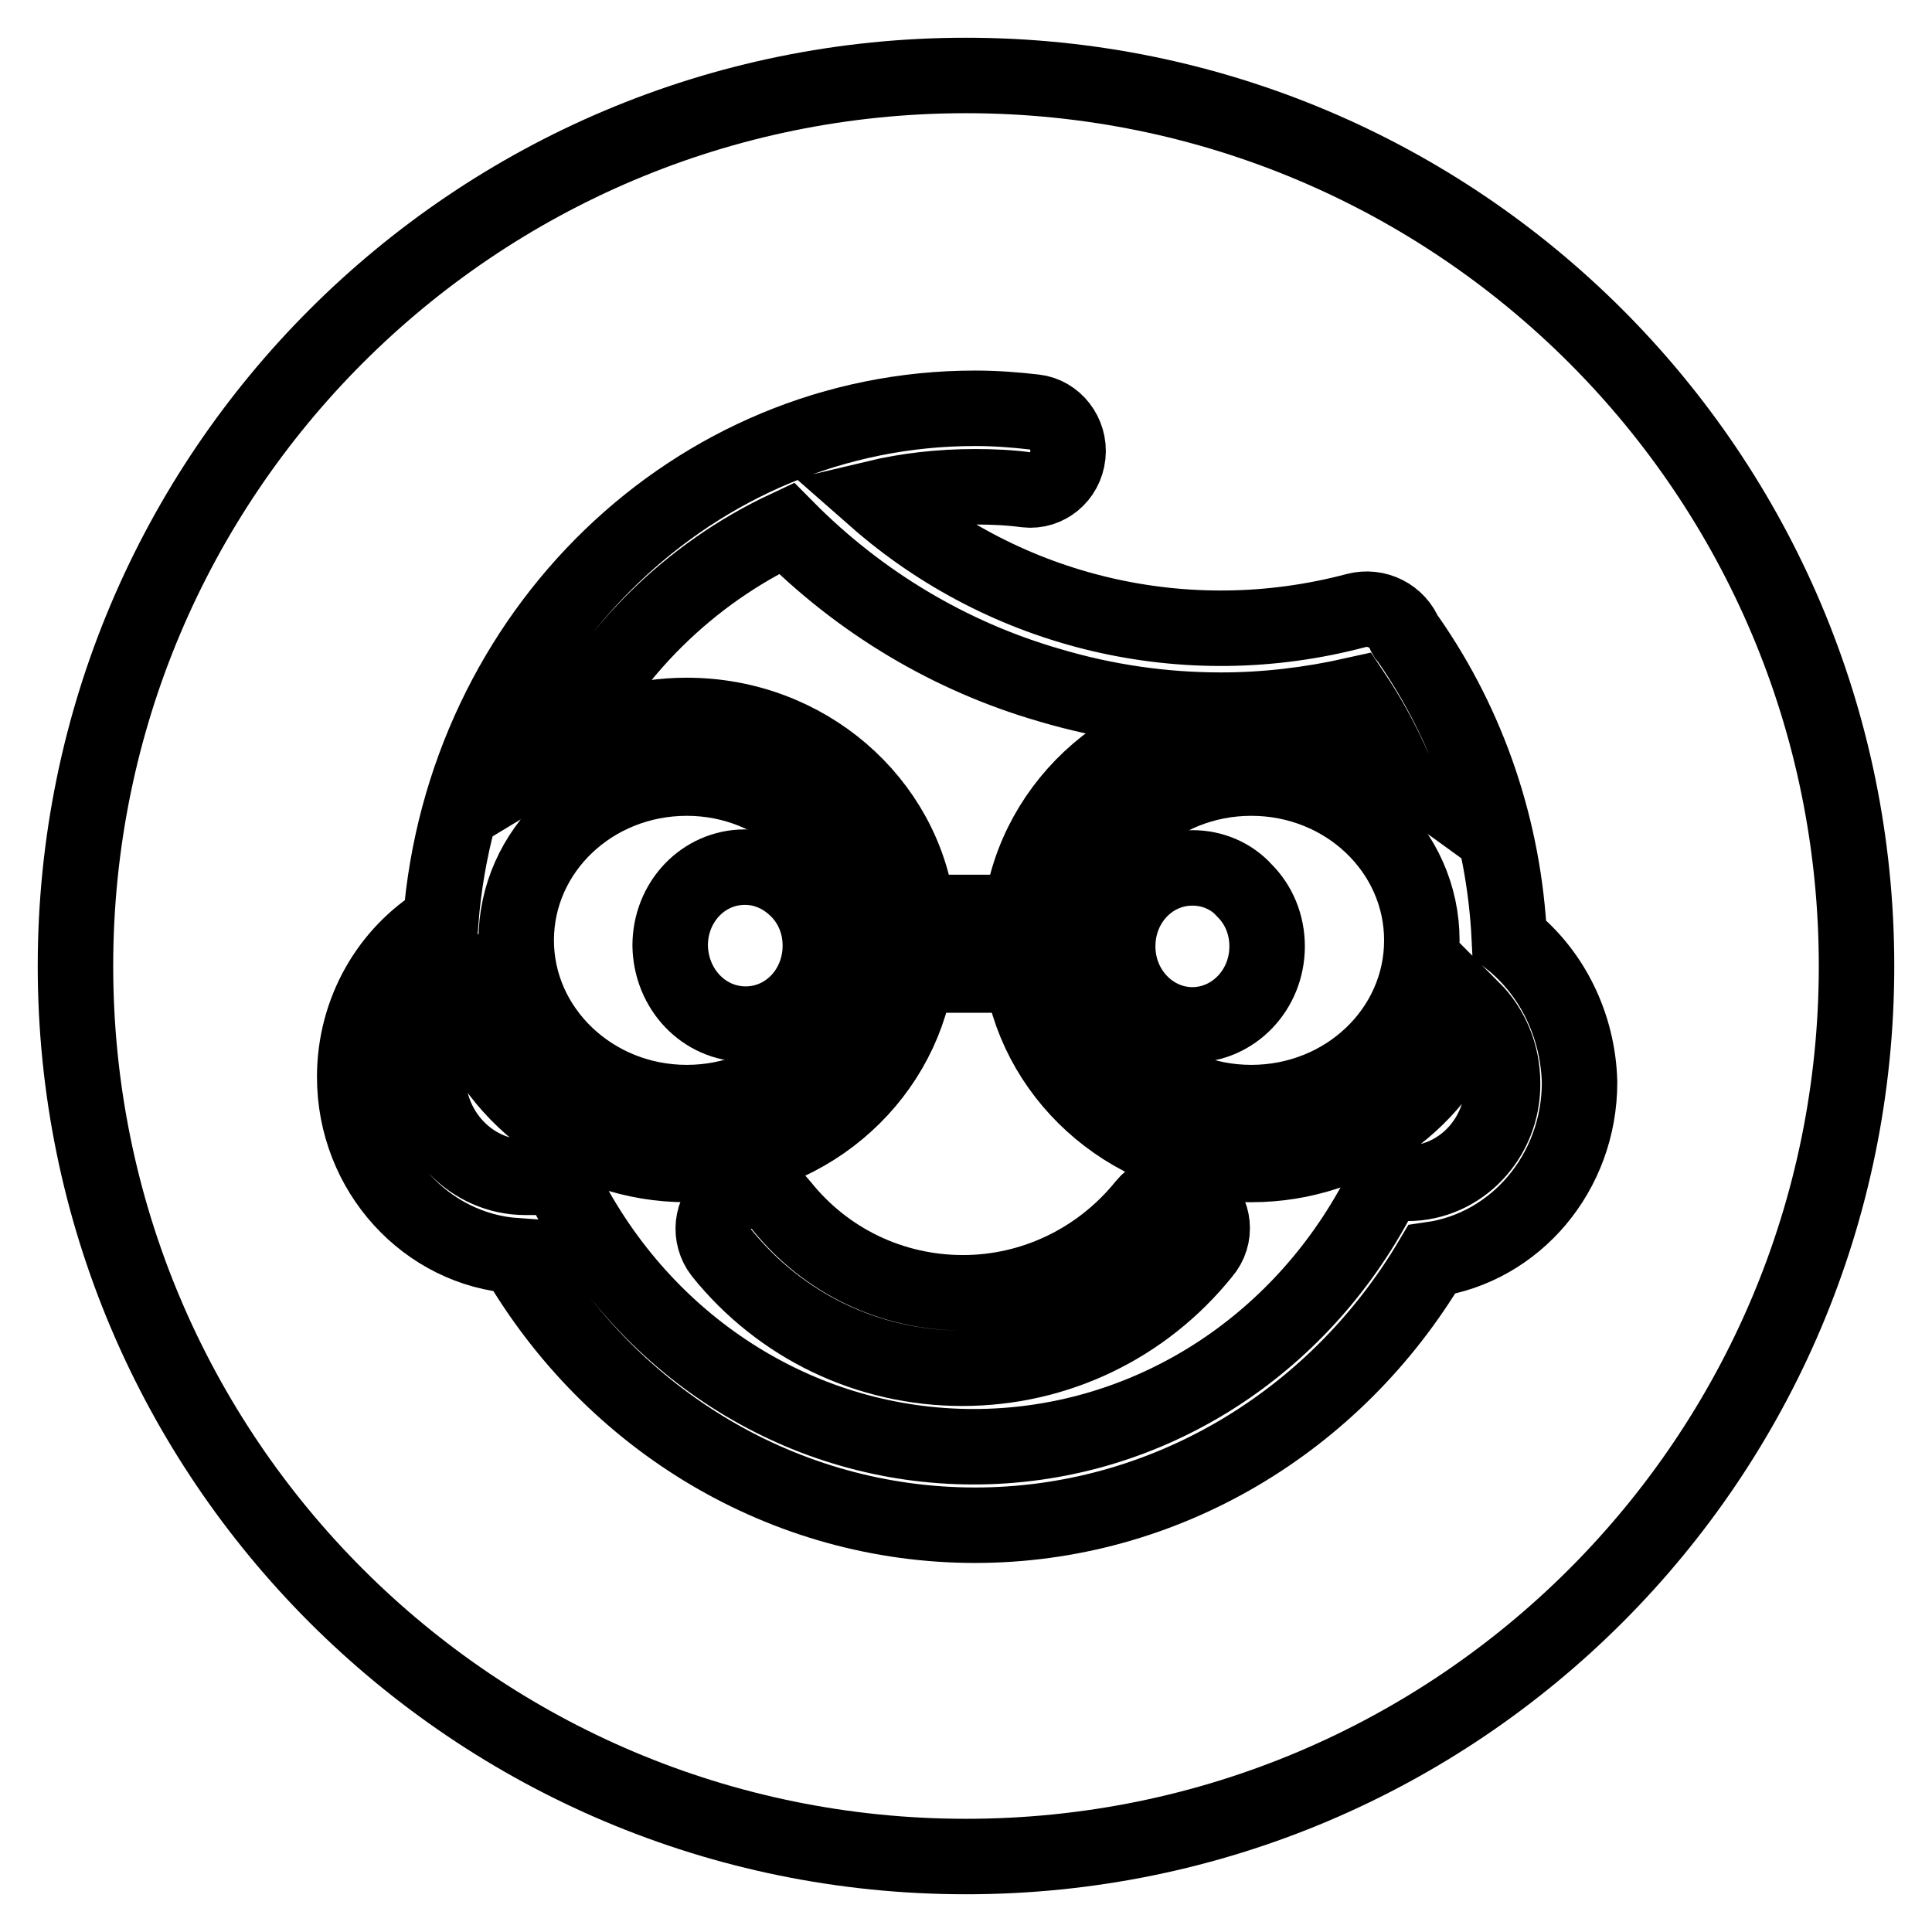
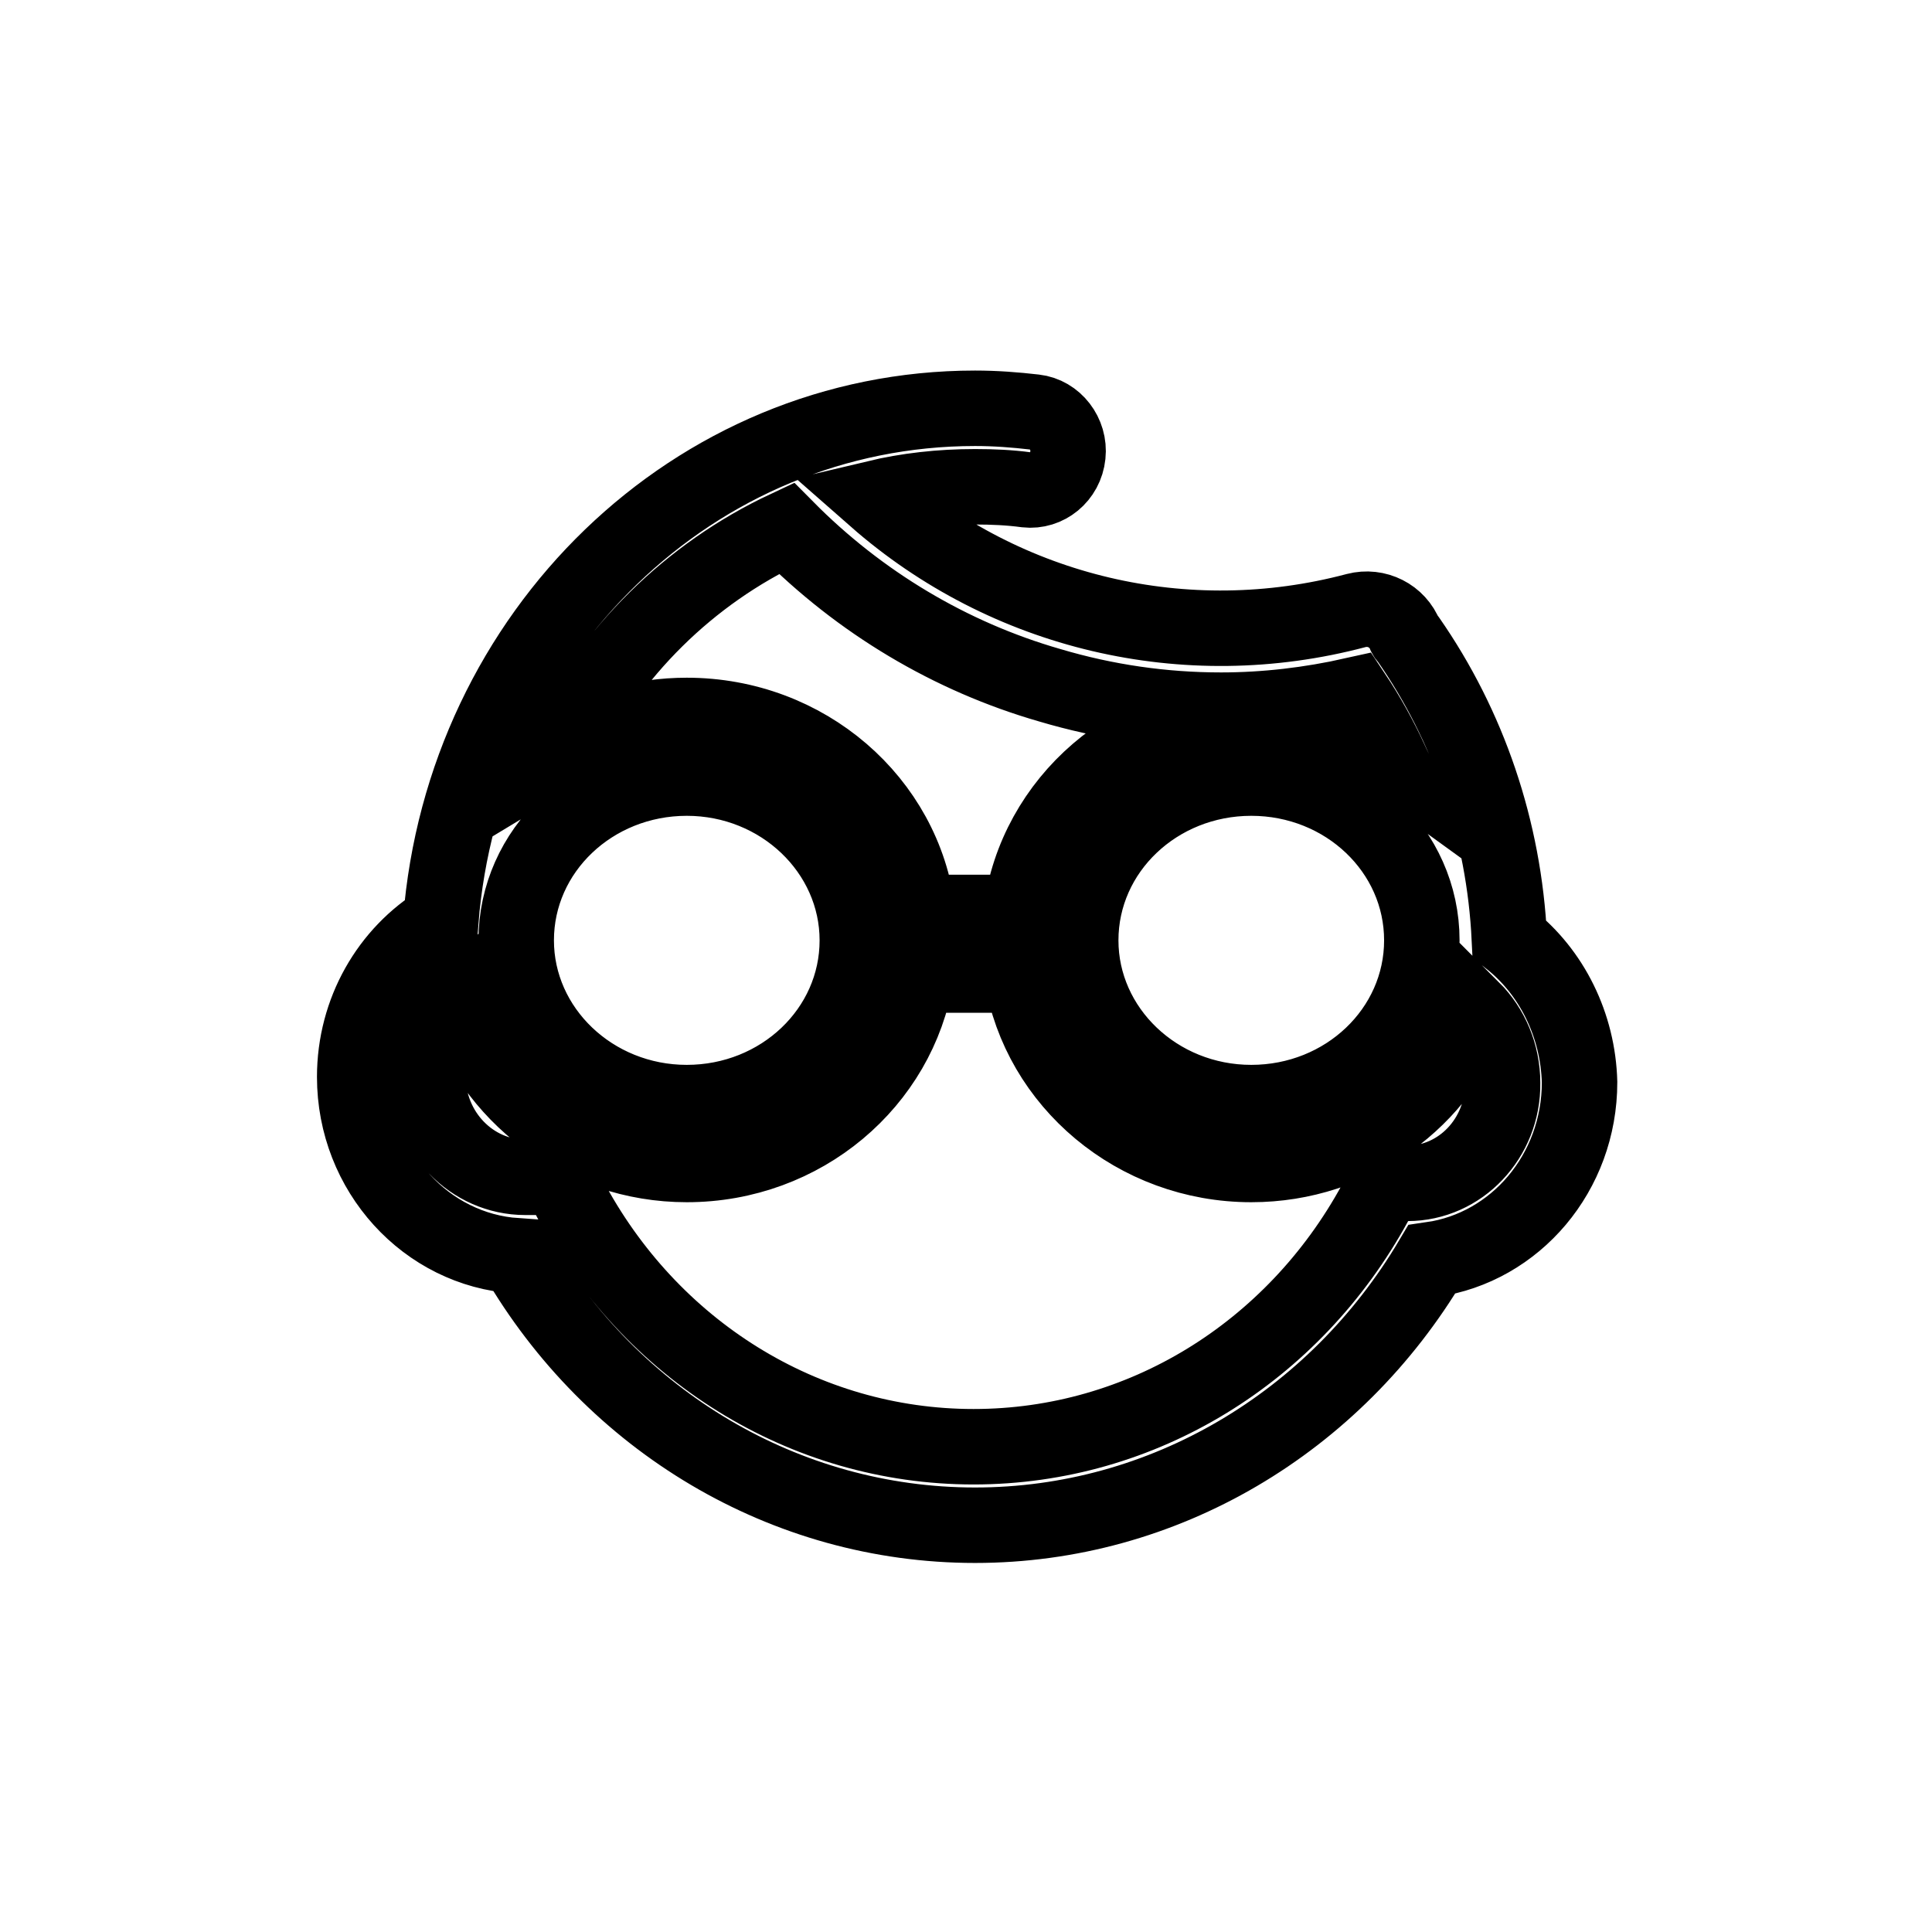
<svg xmlns="http://www.w3.org/2000/svg" version="1.1" x="0px" y="0px" viewBox="0 0 256 256" enable-background="new 0 0 256 256" xml:space="preserve">
  <g>
    <g>
-       <path stroke-width="10" fill-opacity="0" stroke="#000000" d="M10,128c0,65.2,52.8,118,118,118c65.2,0,118-52.8,118-118c0-65.2-52.8-118-118-118C62.8,10,10,62.8,10,128z" />
      <path stroke-width="10" fill-opacity="0" stroke="#000000" d="M200,124.4c-0.7-14.5-5.4-28.2-13.4-39.7c-0.1-0.2-0.3-0.3-0.4-0.5c-1-2.6-3.8-4-6.5-3.3c-22.6,6-46.4,0.3-63.7-14.9c4.2-1,8.6-1.5,13.2-1.5c2.3,0,4.6,0.1,6.8,0.4c2.7,0.3,5.2-1.7,5.5-4.6c0.3-2.8-1.7-5.4-4.4-5.7c-2.6-0.3-5.2-0.5-7.9-0.5c-37.2,0-67.8,29.8-70.8,68c-6.9,4.2-11.4,11.9-11.4,20.6c0,12.6,9.5,22.9,21.4,23.7c12.7,21.9,35.6,35.7,60.8,35.7c25,0,47.7-13.6,60.5-35.2c11.1-1.6,19.6-11.5,19.6-23.5C209.1,135.8,205.6,128.8,200,124.4z M104.2,70c9.7,9.8,21.7,17,34.9,20.8c7.4,2.2,15,3.3,22.7,3.3c5.9,0,11.8-0.7,17.6-2c1.8,2.7,3.4,5.6,4.8,8.6c-5.1-3.7-11.5-5.9-18.3-5.9c-15.7,0-28.7,11.4-30.6,26.1h-13.7c-1.8-14.7-14.8-26.1-30.6-26.1c-6.1,0-11.7,1.7-16.5,4.6C80.8,86.4,91.4,76,104.2,70z M188.4,124.6c0,11.9-10.1,21.5-22.6,21.5s-22.6-9.7-22.6-21.5c0-11.9,10.1-21.5,22.6-21.5S188.4,112.7,188.4,124.6z M91,103.1c12.5,0,22.6,9.7,22.6,21.5c0,11.9-10.1,21.5-22.6,21.5c-12.5,0-22.6-9.7-22.6-21.5C68.4,112.7,78.5,103.1,91,103.1z M186.5,156.8l-2.9,0l-1.4,2.6c-10.8,19.8-30.9,32.3-53.2,32.3c-22.5,0-42.9-12.8-53.6-33.1l-1.5-2.9l-3.2,0.3c-0.4,0-0.7,0-1.1,0c-7.1,0-12.9-6-12.9-13.4c0-4,1.7-7.7,4.5-10.2C65,145,76.9,154.3,91,154.3c15.4,0,28.1-10.9,30.4-25.1h14c2.3,14.2,15.1,25.1,30.4,25.1c13.7,0,25.3-8.7,29.3-20.6c2.5,2.5,4,6,4,9.8C199.2,150.8,193.5,156.8,186.5,156.8z" />
-       <path stroke-width="10" fill-opacity="0" stroke="#000000" d="M158,115c-5.5,0-9.9,4.6-9.9,10.4s4.5,10.4,9.9,10.4s9.9-4.6,9.9-10.4c0-2.9-1.1-5.5-3-7.4C163.2,116.1,160.7,115,158,115z" />
-       <path stroke-width="10" fill-opacity="0" stroke="#000000" d="M98.8,135.7c5.5,0,9.9-4.6,9.9-10.4c0-2.9-1.1-5.5-3-7.4c-1.8-1.8-4.2-3-7-3c-5.5,0-9.9,4.6-9.9,10.4C88.9,131.1,93.3,135.7,98.8,135.7z" />
-       <path stroke-width="10" fill-opacity="0" stroke="#000000" d="M158.8,158.9c-2.2-1.7-5.3-1.4-7.1,0.8c-5.9,7.3-14.7,11.6-24.1,11.6c-9.4,0-18.2-4.2-24.1-11.6c-1.7-2.2-4.9-2.5-7.1-0.8s-2.5,4.9-0.8,7.1c7.8,9.7,19.4,15.3,31.9,15.3c12.5,0,24.1-5.6,31.9-15.3C161.3,163.8,160.9,160.6,158.8,158.9z" />
    </g>
  </g>
</svg>